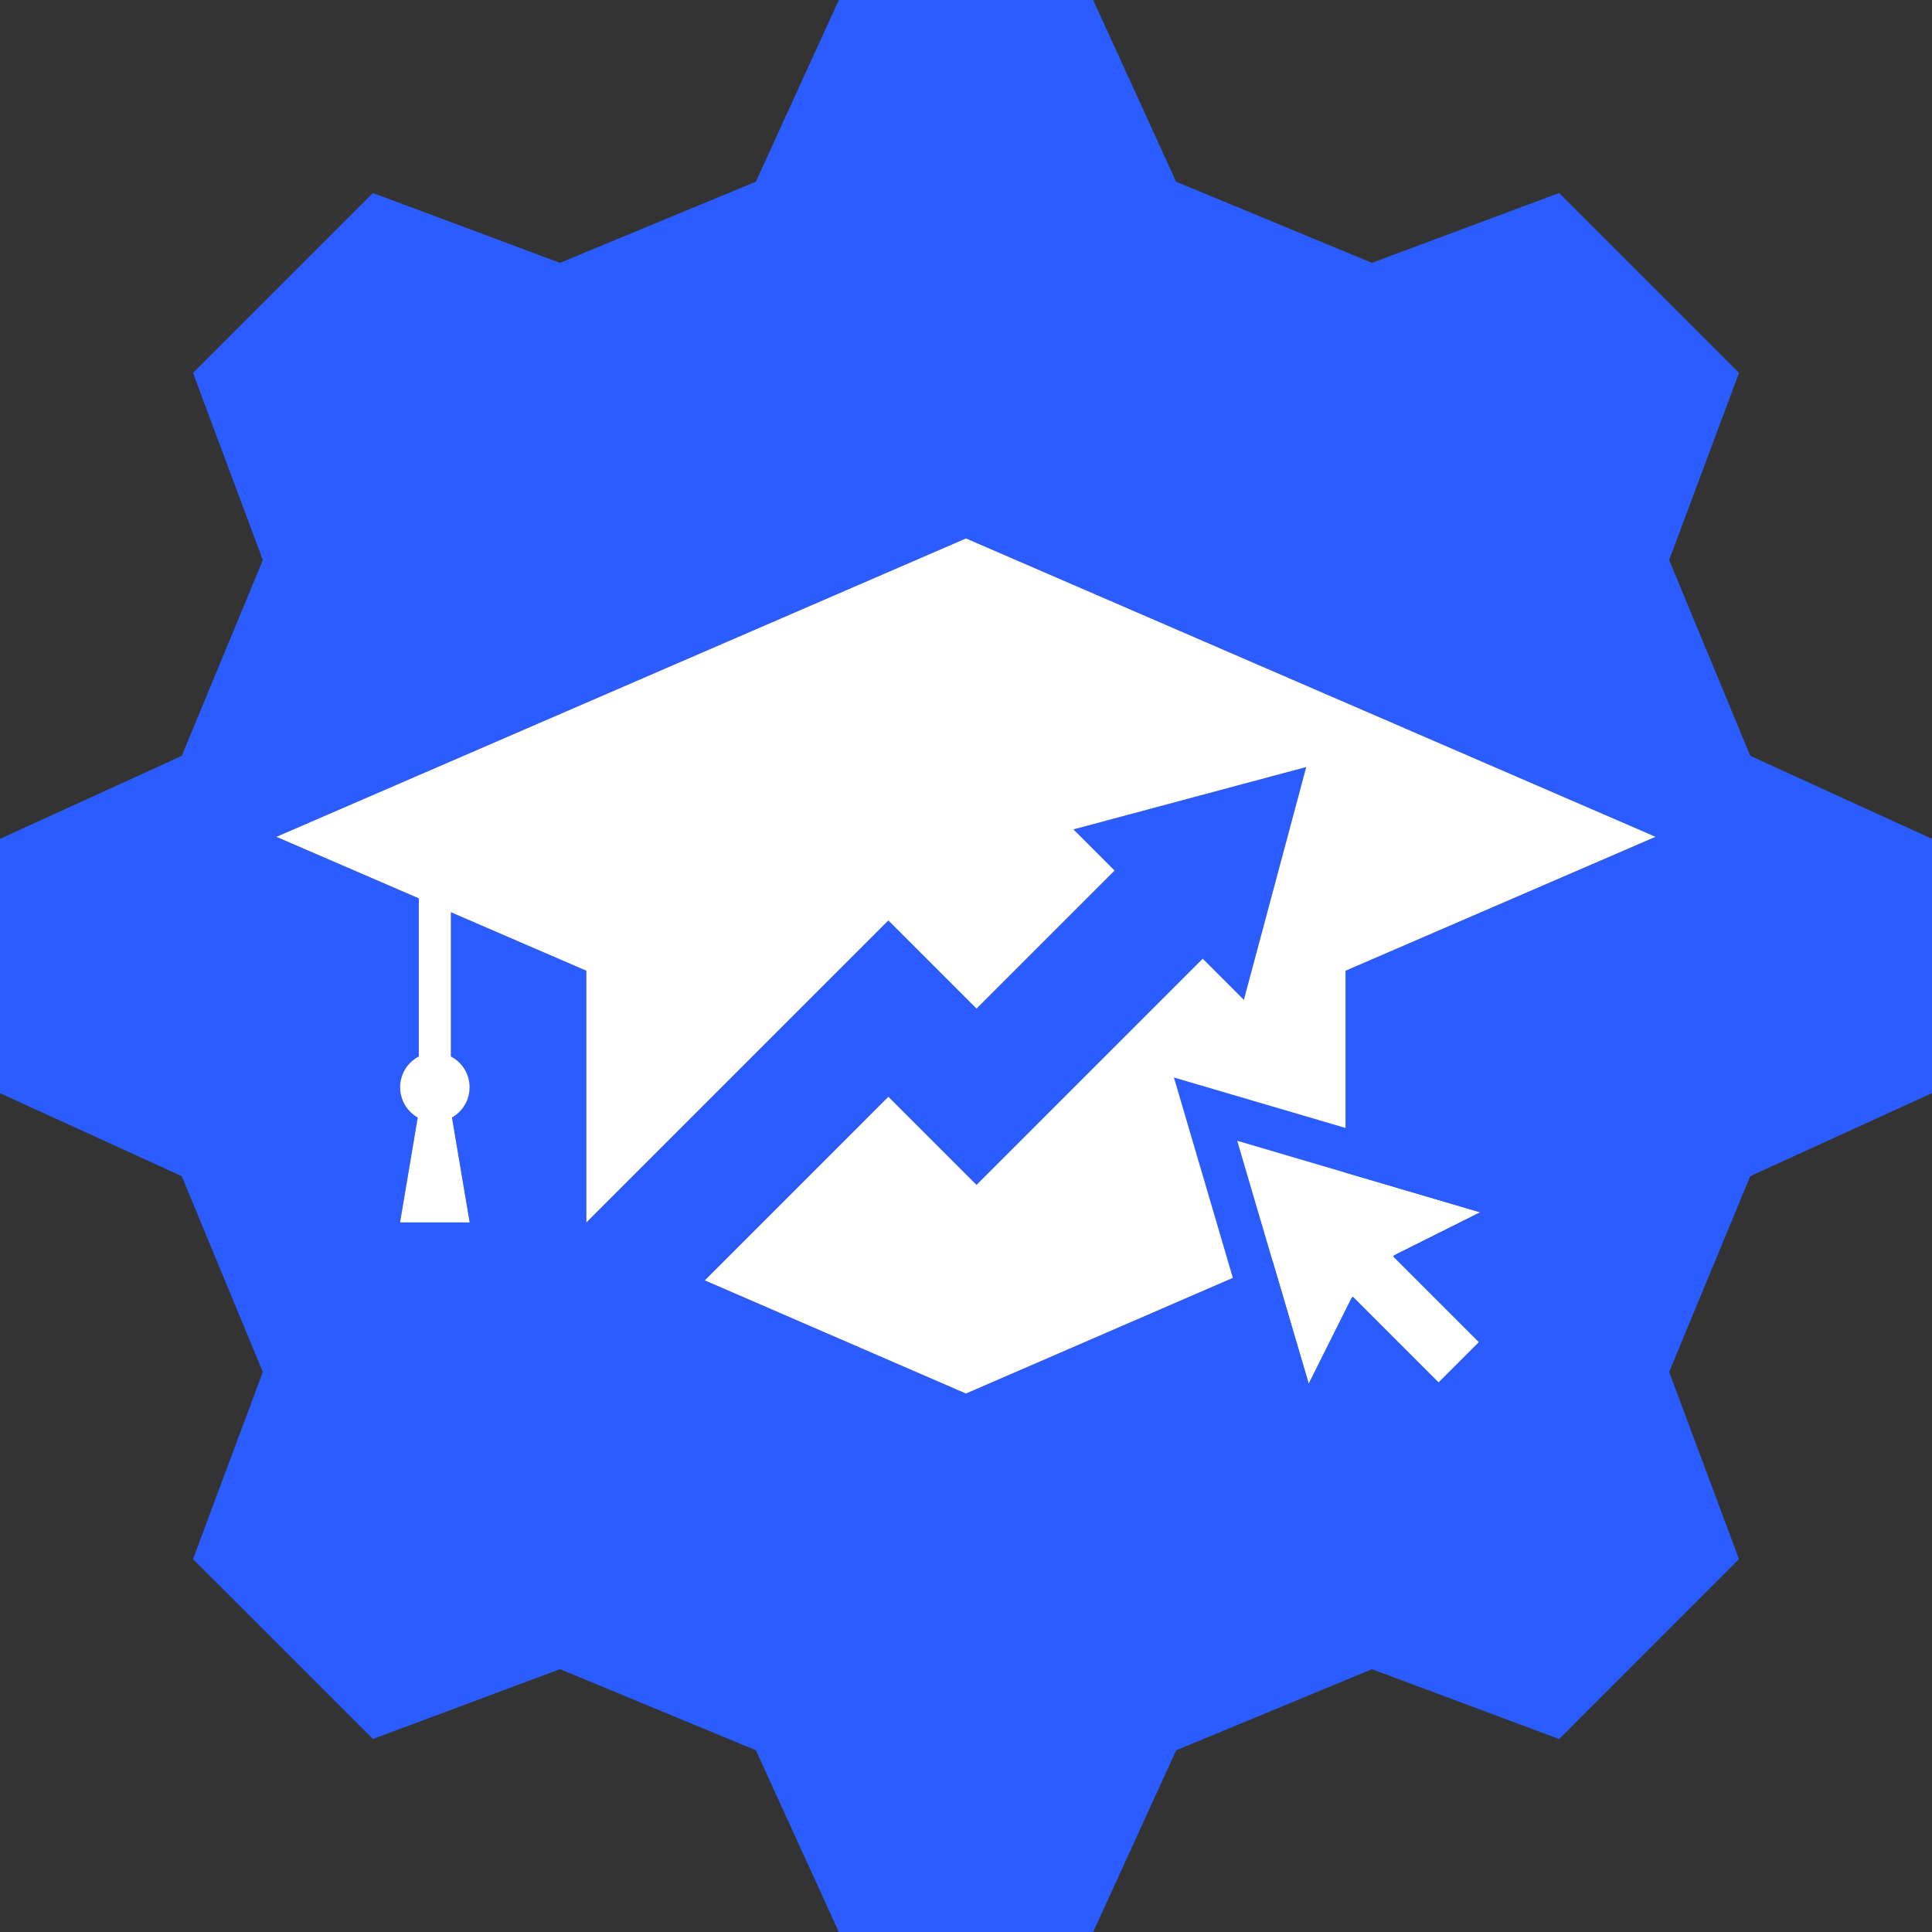
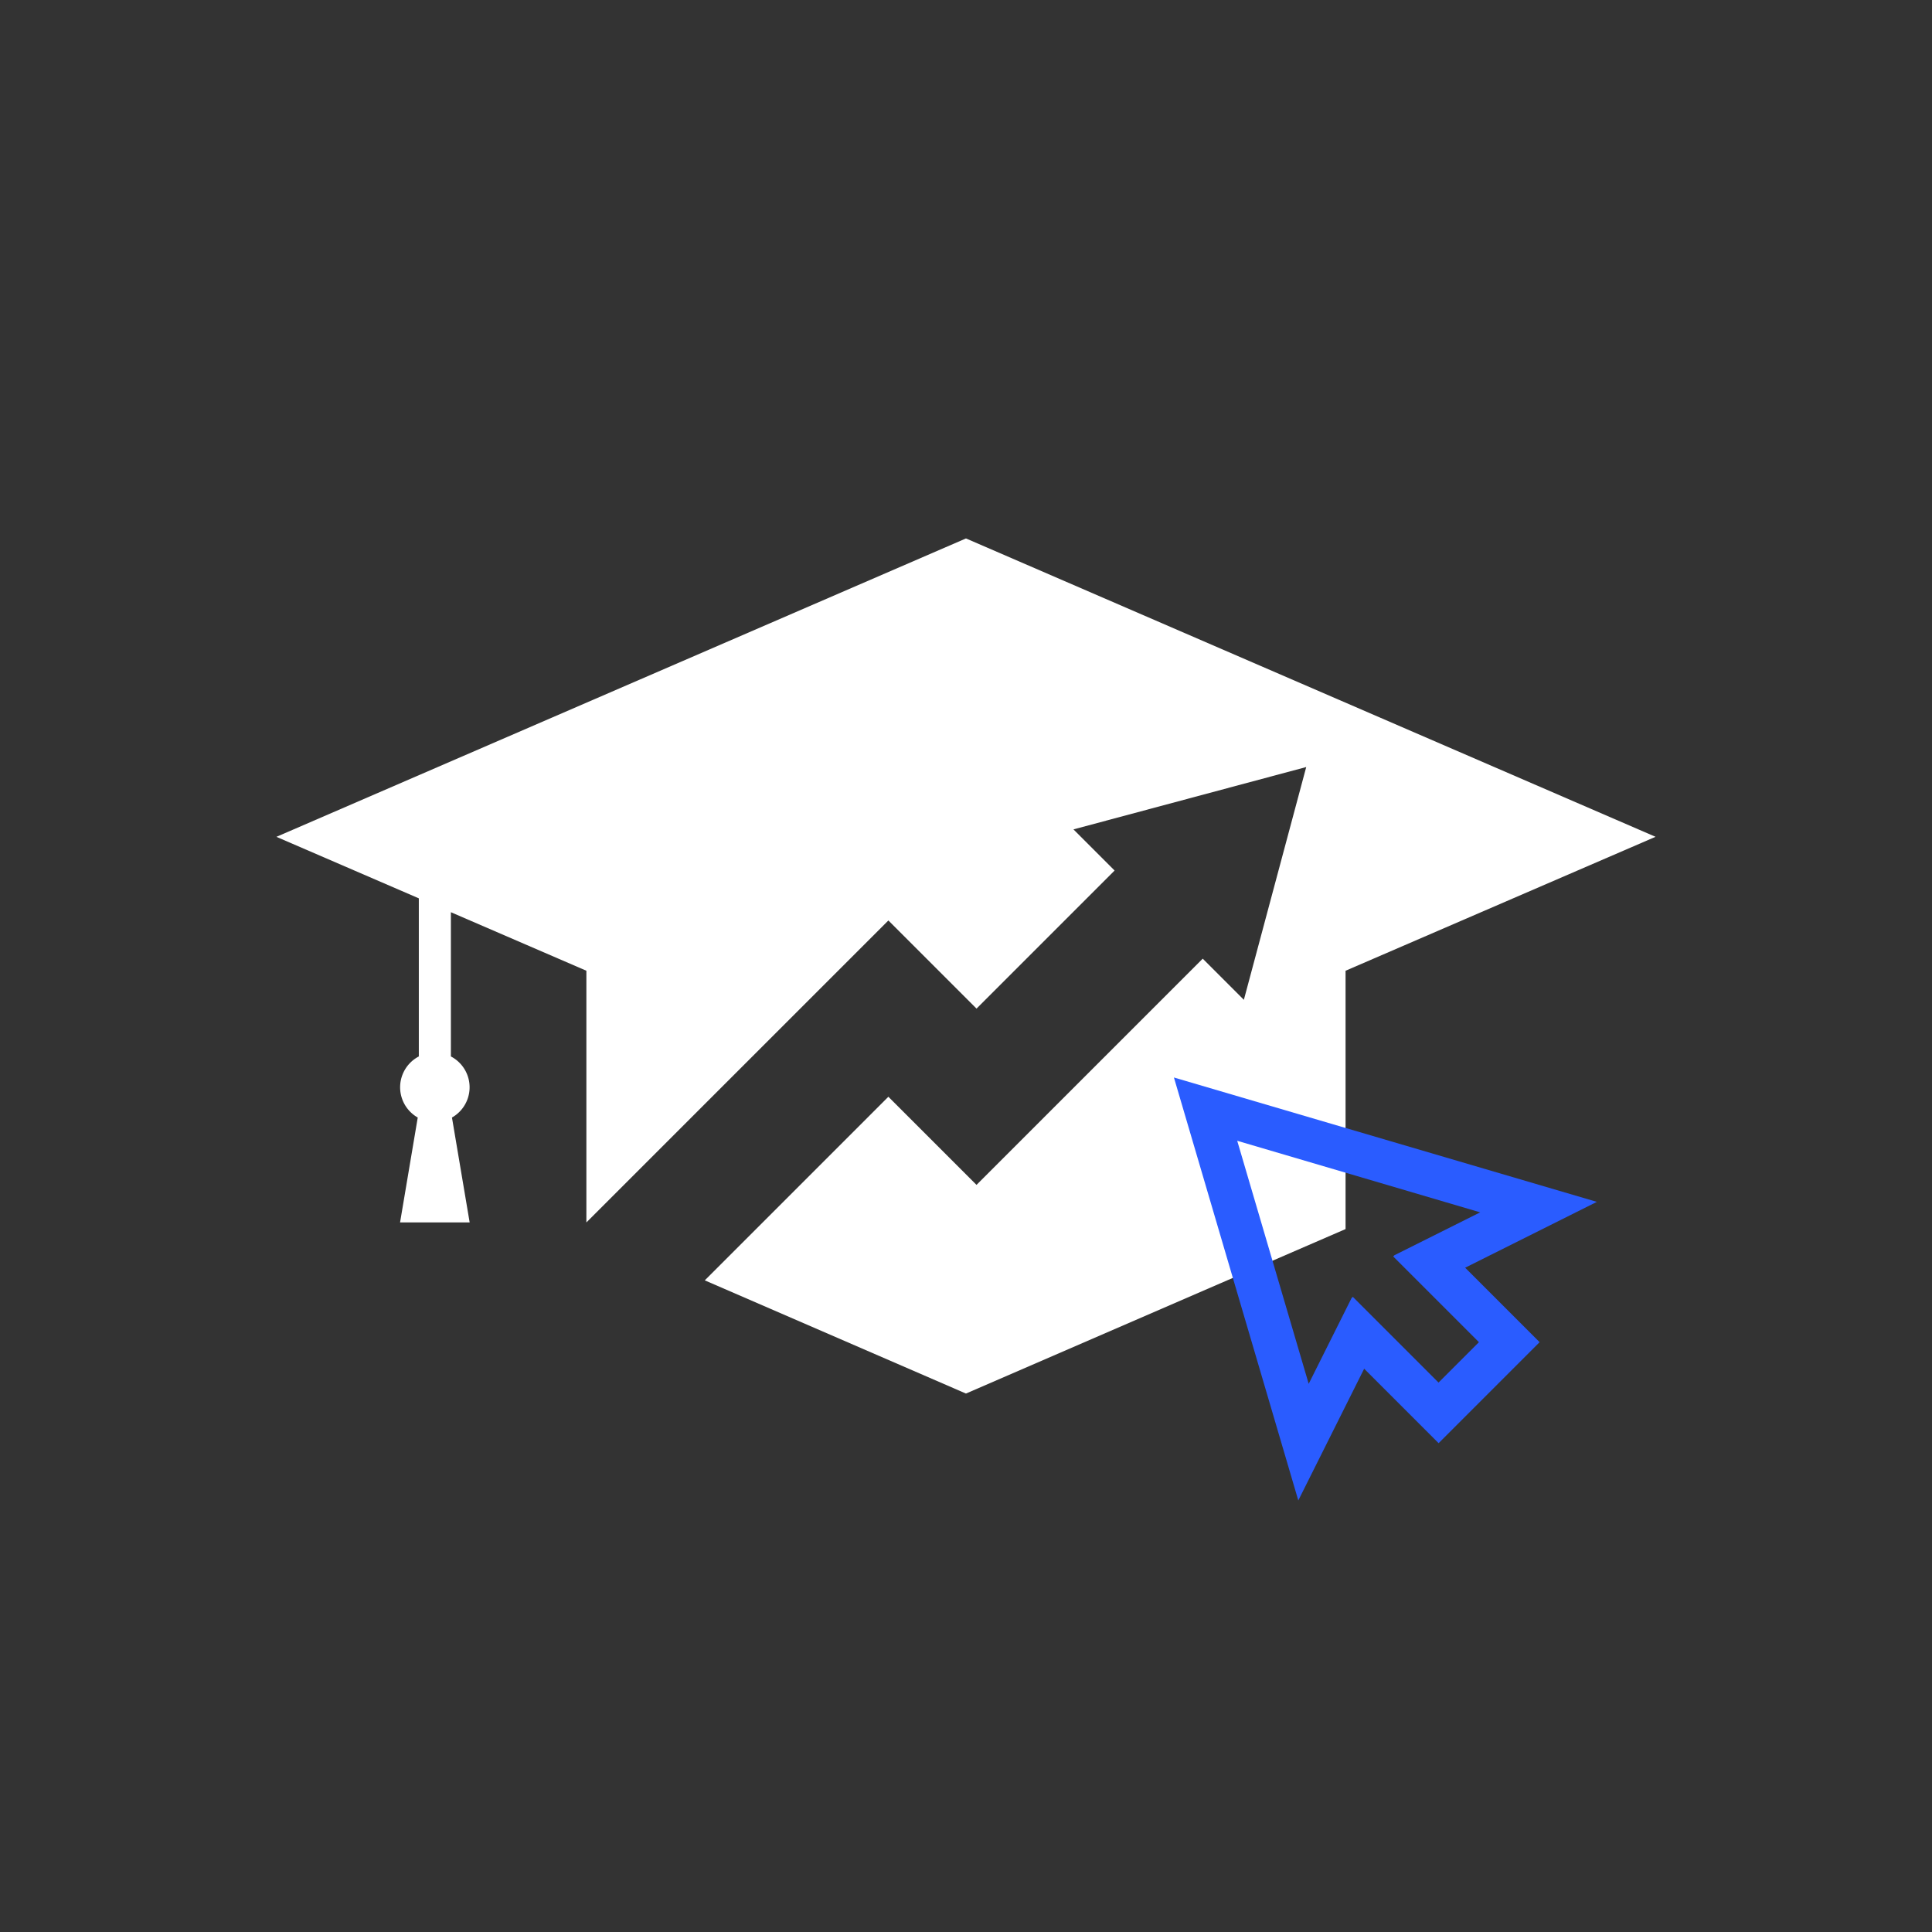
<svg xmlns="http://www.w3.org/2000/svg" width="180.298" height="180.298" viewBox="0 0 180.298 180.298">
  <rect x="0" y="0" width="180.298" height="180.298" fill="#333333" stroke="none" />
  <g id="Group_1371" data-name="Group 1371" transform="translate(8360 1889)">
    <g id="Group_1370" data-name="Group 1370">
      <g id="Group_1369" data-name="Group 1369" transform="translate(-8560 -2102)">
        <g id="Group_1265" data-name="Group 1265" transform="translate(200 213)">
-           <path id="Path_163" data-name="Path 163" d="M163.34,70.538l-7.57-18.275L162.286,34.8,145.5,18.012l-17.467,6.517-18.274-7.57L102.017,0H78.281L70.537,16.958l-18.275,7.57L34.8,18.012,18.012,34.8l6.517,17.467-7.57,18.275L0,78.281v23.736l16.958,7.744,7.57,18.275L18.012,145.5,34.8,162.286l17.466-6.516,18.275,7.569L78.281,180.3h23.736l7.744-16.958,18.274-7.569,17.467,6.516L162.286,145.5l-6.517-17.466,7.57-18.275,16.958-7.744V78.281ZM125.572,90.592V114.7L90.149,130.05,65.77,119.485,82.906,102.35l8.225,8.225,21.11-21.11L116.08,93.3l5.82-21.723L100.177,77.4l3.839,3.839L91.131,94.126,82.906,85.9l-28.18,28.18V90.592L42.082,85.13V98.591a3.245,3.245,0,0,1,.1,5.7l1.65,9.787H37.336l1.651-9.787a3.244,3.244,0,0,1,.1-5.7V83.835L25.8,78.1,90.149,50.248,154.5,78.1Z" fill="#2a5cff" />
          <path id="Path_164" data-name="Path 164" d="M95.6,60.873,31.25,88.72l13.289,5.74v14.755a3.245,3.245,0,0,0-.1,5.7l-1.65,9.787h6.494l-1.651-9.787a3.244,3.244,0,0,0-.1-5.7V95.754l12.644,5.462v23.49L88.36,96.526l8.224,8.224L109.47,91.865l-3.838-3.839,21.722-5.82-5.82,21.723-3.839-3.839L96.584,121.2l-8.224-8.224L71.225,130.11,95.6,140.674l35.424-15.35V101.217l28.929-12.5Z" transform="translate(-5.454 -10.625)" fill="#fff" />
        </g>
      </g>
-       <path id="Path_2075" data-name="Path 2075" d="M0,0,22.68,6.671l-8,4-.117.117,8,8-3.769,3.769-8-8-.117.117-4,8Z" transform="translate(-8244.54 -1782.54)" fill="#fff" />
      <path id="Path_2075_-_Outline" data-name="Path 2075 - Outline" d="M0,0,6.67,22.681l4-8,.117-.117,8,8,3.769-3.769-8-8,.117-.117,8-4L0,0M-5.907-5.906,33.562,5.7l-12.29,6.145,6.948,6.948-9.426,9.426-6.948-6.948L5.7,33.563Z" transform="translate(-8244.54 -1782.54)" fill="#2a5cff" />
    </g>
  </g>
</svg>